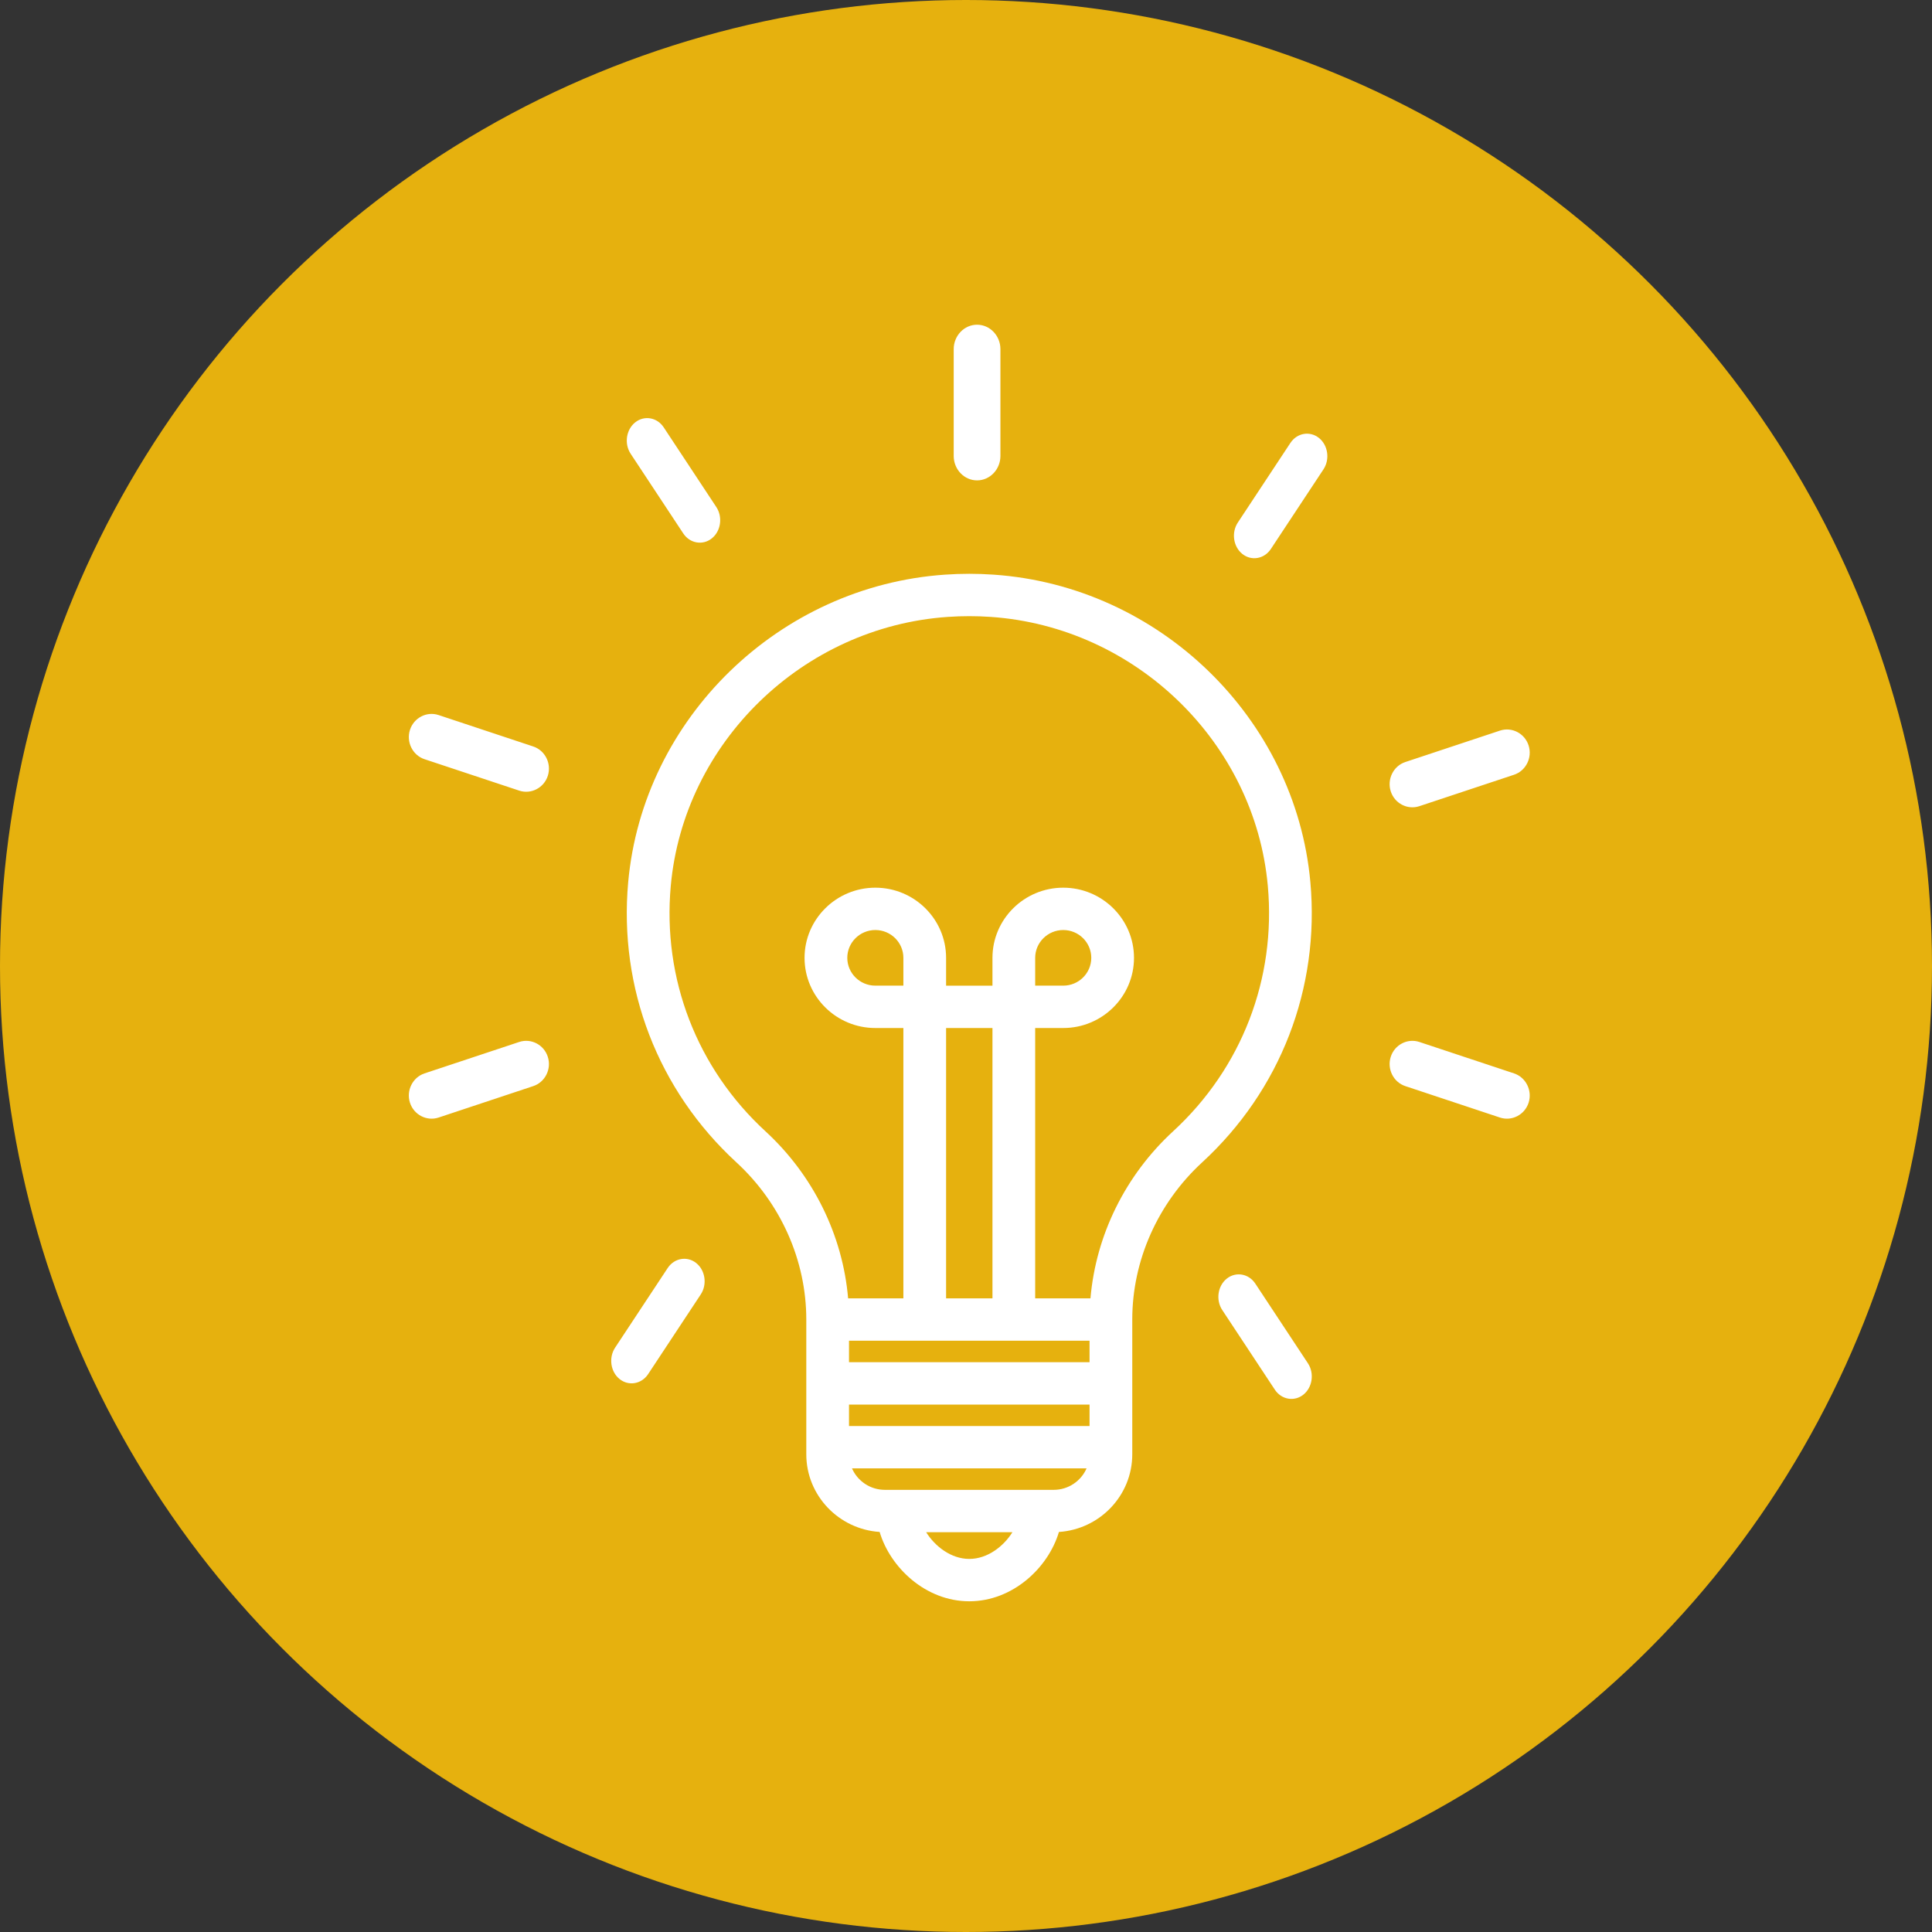
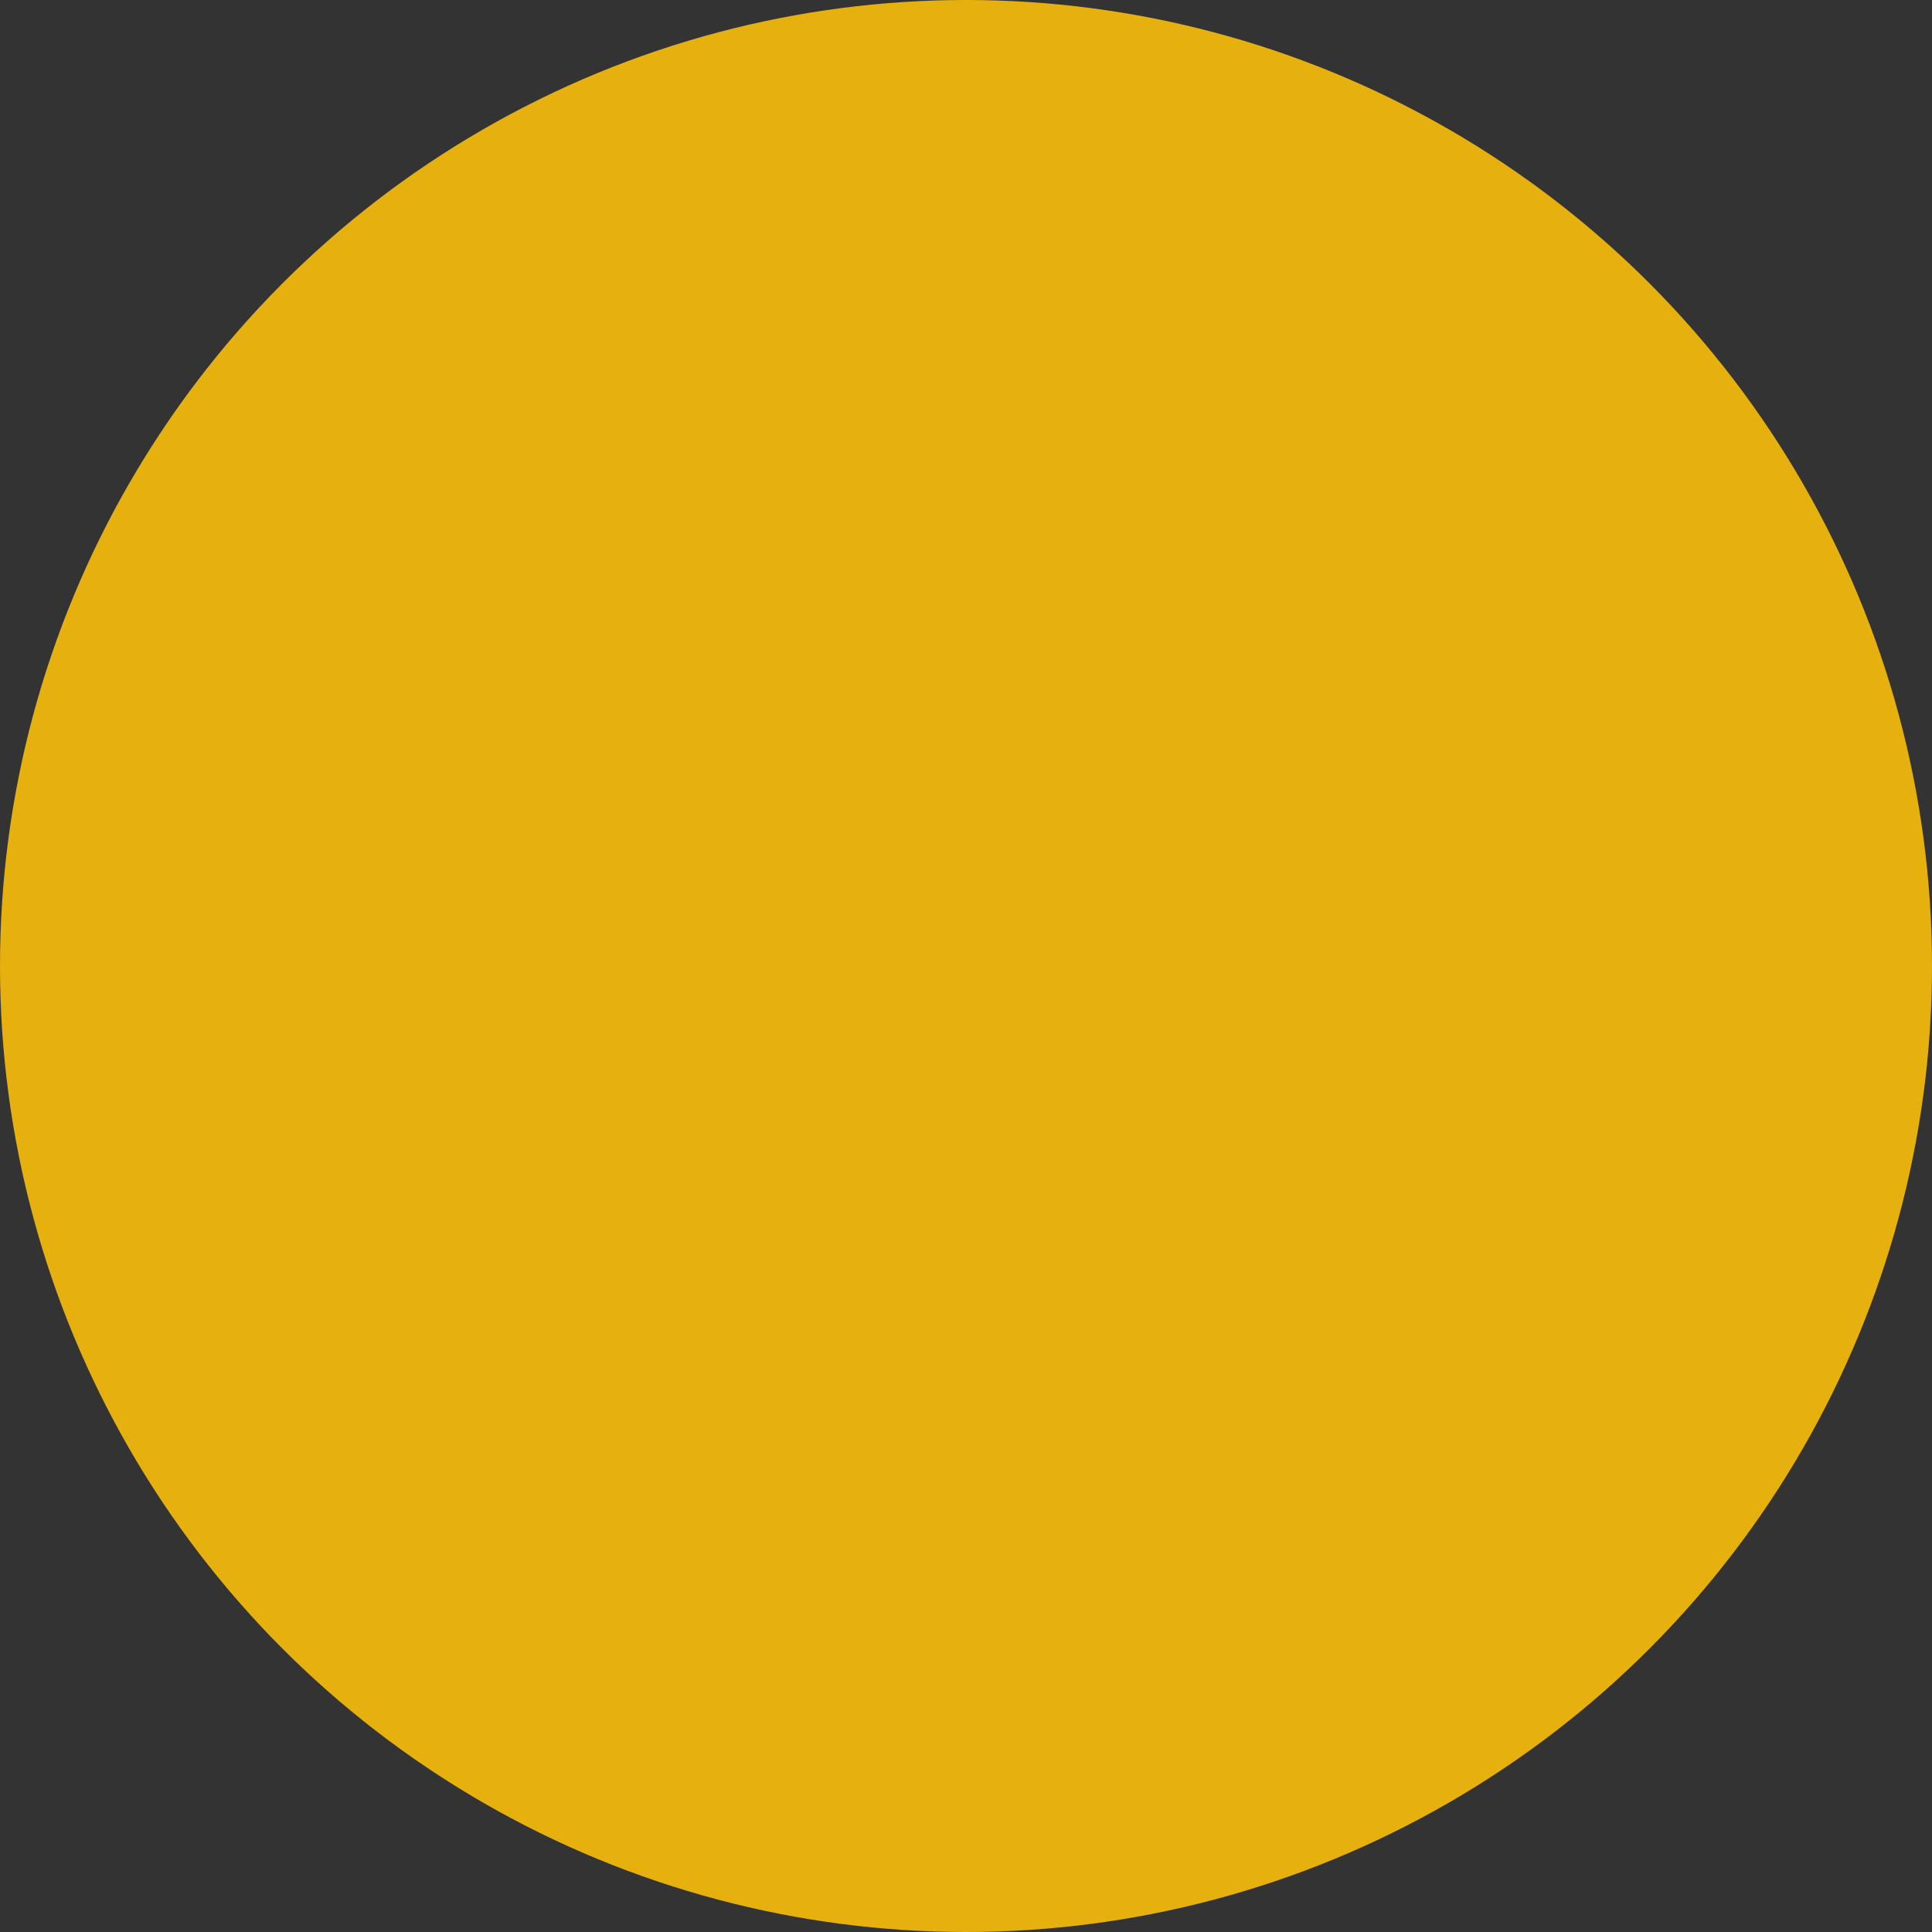
<svg xmlns="http://www.w3.org/2000/svg" width="119" height="119" viewBox="0 0 119 119">
  <rect x="0" y="0" width="119" height="119" fill="#333333" stroke="none" />
  <g fill="none" fill-rule="evenodd">
    <g>
      <g>
        <g>
          <g transform="translate(-195, -1714) translate(-301.507, 1277.077) translate(303.378, 245.923) translate(193.129, 191)">
            <circle cx="59.5" cy="59.5" r="59.5" fill="#E6B10E" />
            <g fill="#FFF" fill-rule="nonzero">
-               <path d="M40.224 74.36c2.518-.167 4.517-2.246 4.517-4.784v-8.3c0-3.637 1.57-7.165 4.306-9.682 4.825-4.439 7.254-10.729 6.664-17.259-.912-10.098-9.302-18.241-19.514-18.94-1.005-.07-1.984-.07-2.99 0-10.212.699-18.6 8.842-19.514 18.94-.59 6.53 1.84 12.822 6.665 17.259 2.736 2.517 4.305 6.045 4.305 9.682v8.3c0 2.538 2 4.617 4.518 4.783.647 2.186 2.83 4.271 5.521 4.271 2.693 0 4.875-2.085 5.522-4.27zm-12.93-7.847H42.11v1.322H27.294v-1.322zM22.147 49.68c-4.223-3.884-6.348-9.394-5.832-15.113.798-8.835 8.138-15.96 17.073-16.57.884-.06 1.746-.06 2.628 0 8.936.611 16.276 7.735 17.074 16.57.517 5.72-1.61 11.228-5.832 15.113-2.944 2.708-4.758 6.4-5.092 10.29h-3.405V43.32h1.728c2.404 0 4.359-1.938 4.359-4.322 0-2.383-1.955-4.322-4.36-4.322-2.402 0-4.358 1.94-4.358 4.322v1.713h-2.856v-1.713c0-2.383-1.955-4.322-4.358-4.322-2.404 0-4.36 1.94-4.36 4.322 0 2.384 1.956 4.322 4.36 4.322h1.727V59.97h-3.404c-.334-3.89-2.148-7.582-5.092-10.29zm8.496-8.97h-1.727c-.953 0-1.728-.768-1.728-1.713 0-.945.775-1.713 1.728-1.713.952 0 1.727.768 1.727 1.713v1.713zm2.631 2.609h2.856V59.97h-2.856V43.32zm5.487-2.61v-1.712c0-.945.776-1.713 1.729-1.713.952 0 1.726.768 1.726 1.713 0 .945-.774 1.713-1.726 1.713H38.76zm3.349 21.87v1.324H27.294V62.58H42.11zm-14.633 7.864h14.45c-.34.777-1.12 1.323-2.027 1.323H29.504c-.907 0-1.687-.546-2.027-1.323zm7.225 5.577c-1.128 0-2.116-.78-2.656-1.645h5.313c-.54.865-1.528 1.645-2.657 1.645zM33.743 1.502v6.585c0 .826.647 1.502 1.439 1.502.79 0 1.438-.676 1.438-1.502V1.502C36.62.676 35.972 0 35.182 0c-.792 0-1.439.676-1.439 1.502zM56.24 6.975c-.56-.447-1.35-.31-1.758.306l-3.24 4.906c-.406.616-.281 1.486.279 1.933.56.448 1.35.31 1.757-.306l3.24-4.906c.407-.616.281-1.486-.278-1.933zM69.154 25.919c-.237-.748-1.031-1.16-1.763-.918l-5.832 1.936c-.732.243-1.136 1.054-.898 1.802.237.747 1.03 1.16 1.763.917l5.832-1.936c.732-.242 1.136-1.052.898-1.801zM67.39 48.835c.733.242 1.526-.17 1.765-.918.237-.748-.167-1.559-.9-1.802l-5.83-1.936c-.733-.243-1.526.17-1.764.918s.166 1.559.898 1.801l5.832 1.937zM53.523 65.596c.407.615 1.198.753 1.758.306s.685-1.318.278-1.933l-3.24-4.907c-.406-.615-1.197-.753-1.757-.306-.56.447-.685 1.317-.279 1.933l3.24 4.907zM13.164 64.943c.56.447 1.35.31 1.758-.306l3.24-4.907c.407-.616.281-1.485-.278-1.933-.56-.447-1.35-.31-1.758.306l-3.24 4.906c-.406.617-.281 1.487.278 1.934zM2.013 48.835l5.832-1.937c.732-.242 1.137-1.053.898-1.8-.237-.749-1.03-1.162-1.763-.919l-5.832 1.936c-.731.243-1.136 1.053-.898 1.802.237.747 1.032 1.16 1.763.918zM1.148 26.762l5.833 1.936c.731.242 1.525-.17 1.763-.918.237-.748-.167-1.559-.9-1.801l-5.83-1.936c-.733-.244-1.526.17-1.764.917-.238.748.166 1.559.898 1.802zM17.085 12.856c.407.615 1.197.753 1.758.306.56-.447.684-1.317.277-1.933l-3.24-4.907c-.406-.616-1.197-.753-1.756-.306-.56.447-.685 1.317-.279 1.933l3.24 4.907z" transform="translate(25, 20)" />
-             </g>
+               </g>
          </g>
        </g>
      </g>
    </g>
  </g>
</svg>